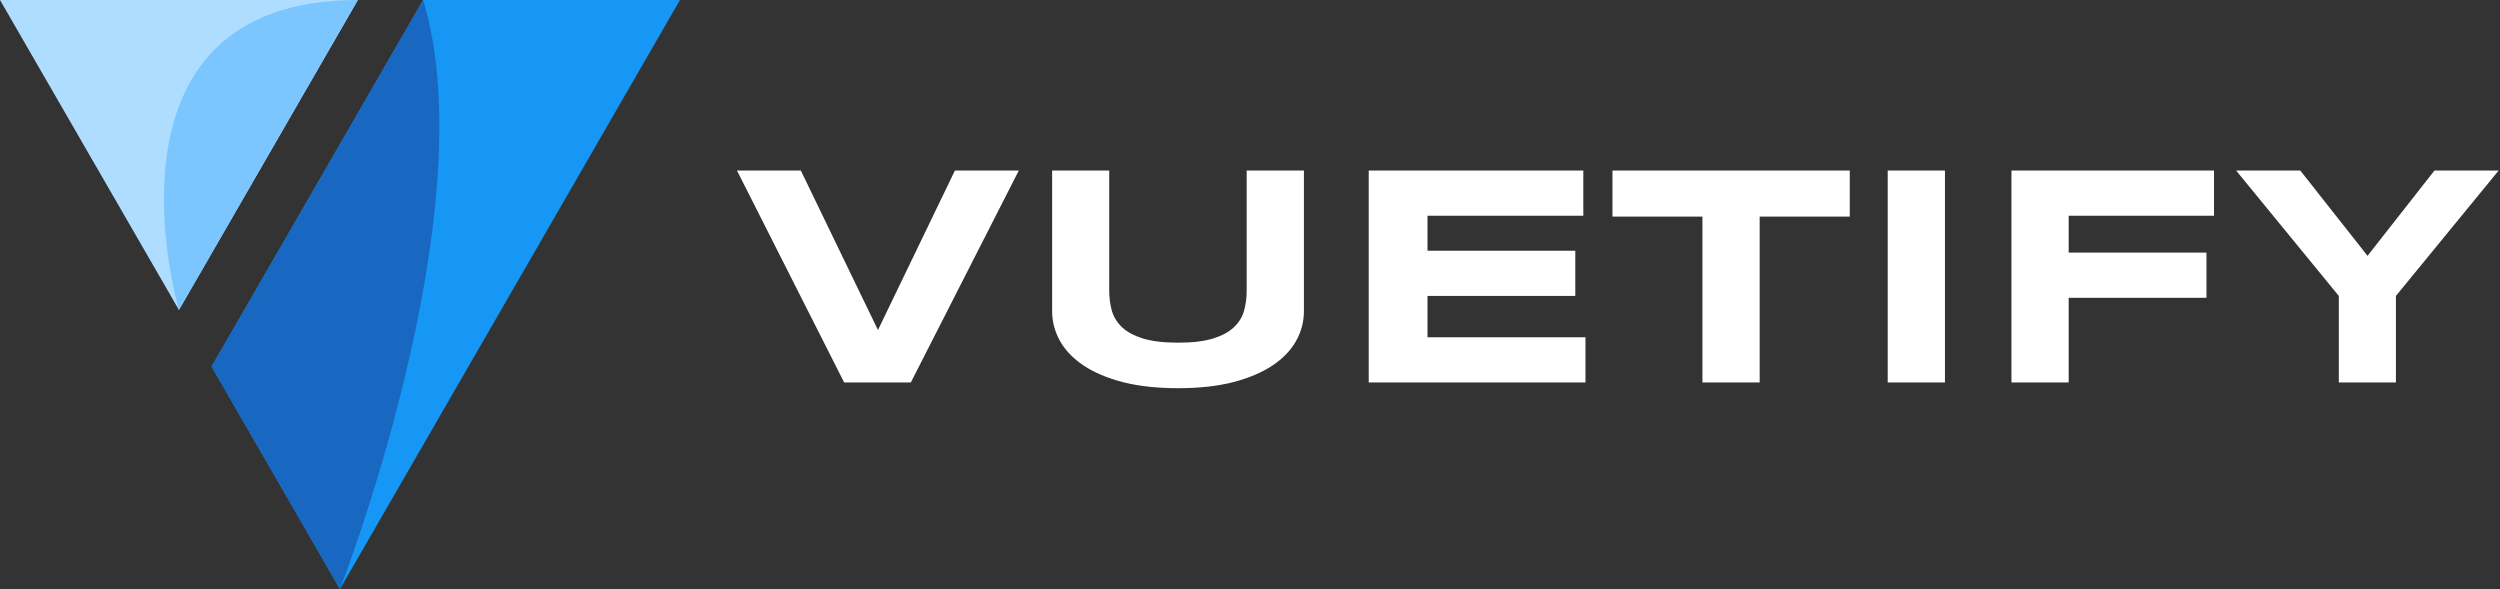
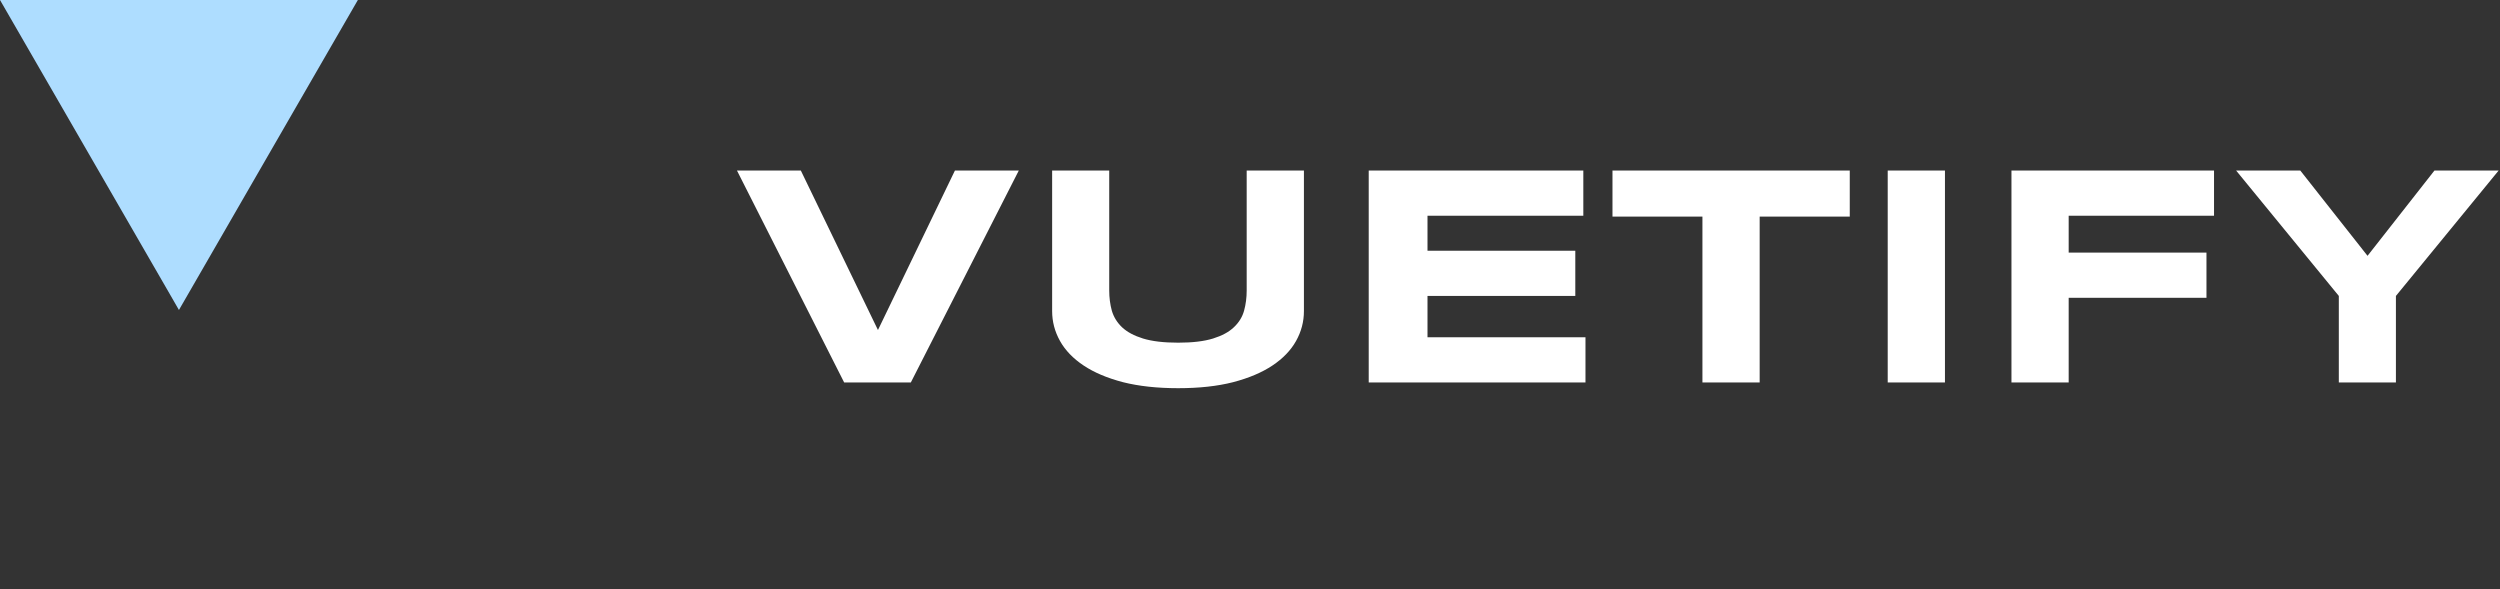
<svg xmlns="http://www.w3.org/2000/svg" width="1353" height="319" viewBox="0 0 1353 319" fill="none">
  <rect x="0" y="0" width="1353" height="319" fill="#333333" stroke="none" />
-   <path d="M187.897 71.248L114.523 198.363L184 318.772L276.021 159.386L368 0H229.005L187.897 71.248Z" fill="#1697F6" />
  <path d="M92.021 159.386L96.84 167.768L165.478 48.826L193.68 0H184H0L92.021 159.386Z" fill="#AEDDFF" />
-   <path d="M229.005 0C263.785 114.458 184 318.772 184 318.772L114.523 198.363L229.005 0Z" fill="#1867C0" />
-   <path d="M193.68 0C47.143 0 96.841 167.768 96.841 167.768L193.68 0Z" fill="#7BC6FF" />
  <path d="M492.935 207H456.865L398.835 92.276H433.402L475.15 178.611L516.815 92.276H551.382L492.935 207ZM705.683 168.341C705.683 174.075 704.264 179.474 701.425 184.54C698.586 189.605 694.328 194.03 688.65 197.815C682.972 201.601 675.875 204.606 667.358 206.833C658.897 209.004 648.989 210.089 637.634 210.089C626.278 210.089 616.314 209.004 607.742 206.833C599.226 204.606 592.128 201.601 586.451 197.815C580.773 194.03 576.515 189.605 573.676 184.54C570.837 179.474 569.417 174.075 569.417 168.341V92.276H600.311V157.236C600.311 161.077 600.784 164.723 601.73 168.174C602.732 171.57 604.569 174.548 607.241 177.108C609.969 179.669 613.754 181.701 618.597 183.204C623.495 184.707 629.841 185.458 637.634 185.458C645.371 185.458 651.661 184.707 656.504 183.204C661.347 181.701 665.104 179.669 667.776 177.108C670.503 174.548 672.34 171.57 673.287 168.174C674.233 164.723 674.706 161.077 674.706 157.236V92.276H705.683V168.341ZM740.751 207V92.276H856.895V116.741H772.563V135.694H852.553V160.159H772.563V182.536H858.063V207H740.751ZM952.331 117.242V207H921.354V117.242H872.675V92.276H1001.09V117.242H952.331ZM1021.63 207V92.276H1052.61V207H1021.63ZM1119.57 116.741V136.696H1194.14V161.161H1119.57V207H1088.6V92.276H1198.23V116.741H1119.57ZM1296.67 160.159V207H1265.77V160.159L1210.17 92.276H1244.9L1281.31 138.45L1317.54 92.276H1352.28L1296.67 160.159Z" fill="white" />
</svg>